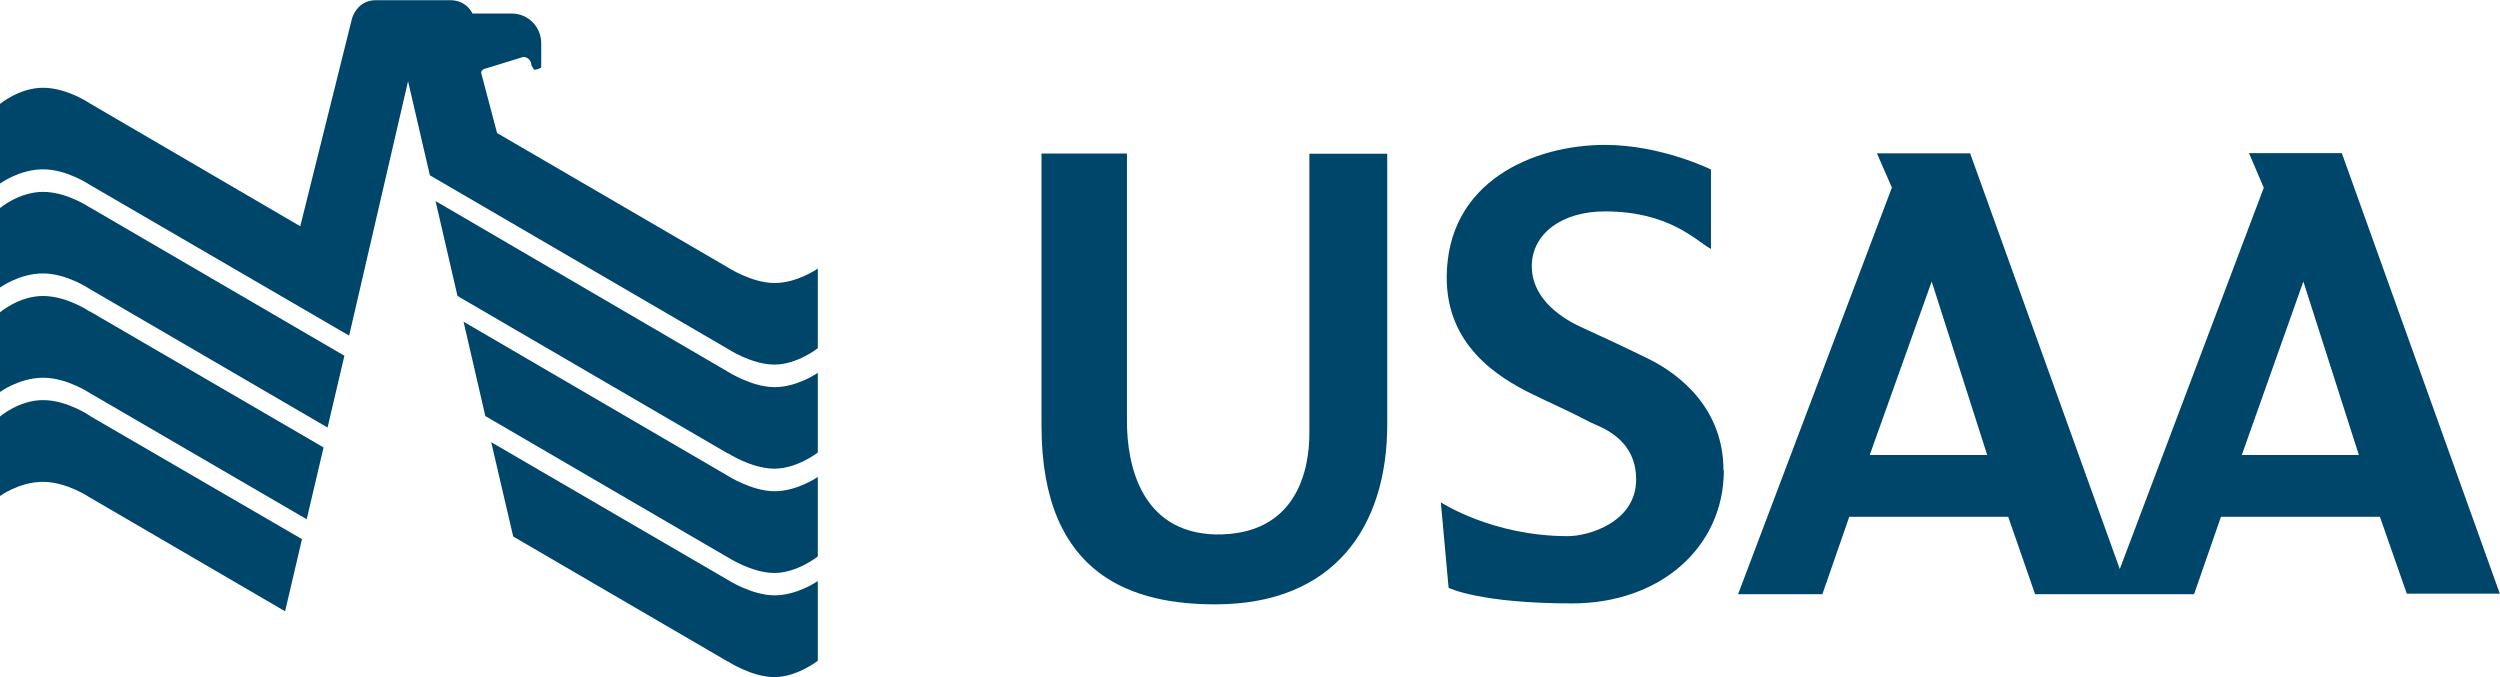
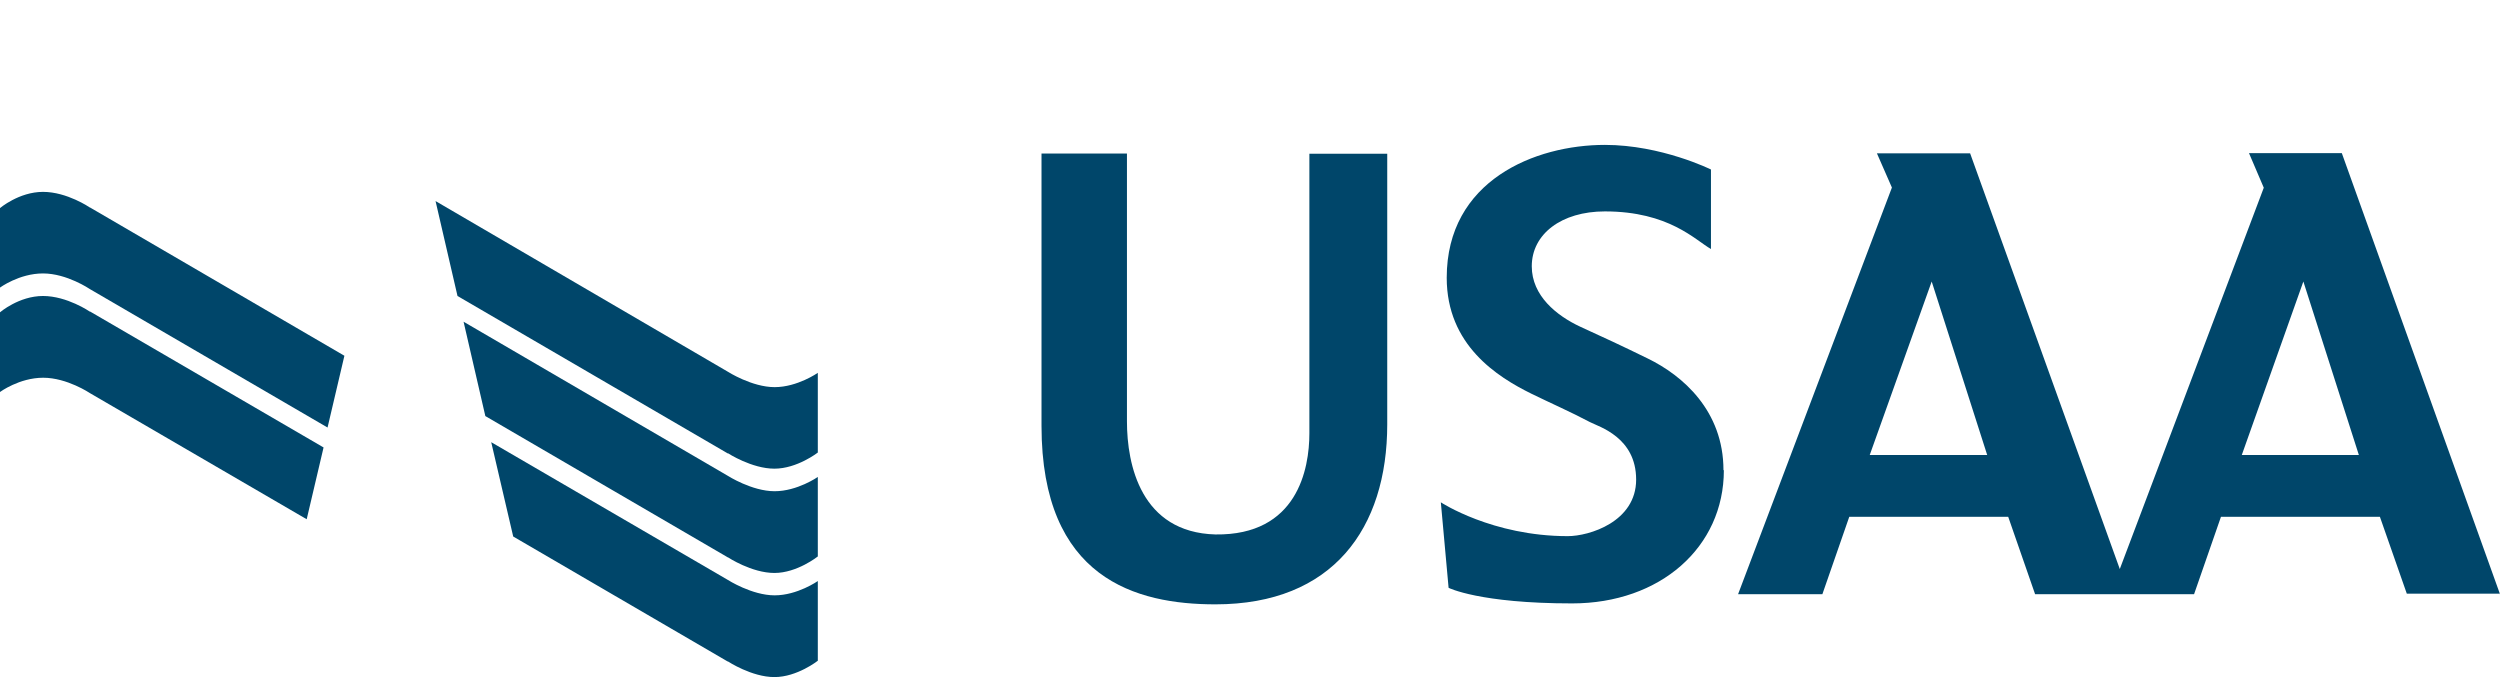
<svg xmlns="http://www.w3.org/2000/svg" width="96" height="26" viewBox="0 0 96 26" fill="none">
  <g clip-path="url(#clip0_16_8064)">
    <path fill-rule="evenodd" clip-rule="evenodd" d="M27.956 25.401C27.956 25.401 28.866 26 29.738 26C30.611 26 31.404 25.372 31.404 25.372V22.312C31.404 22.312 30.619 22.861 29.746 22.861C28.873 22.861 27.949 22.269 27.949 22.269L18.863 16.98L19.707 20.602L27.942 25.401H27.956Z" fill="#00466A" />
-     <path fill-rule="evenodd" clip-rule="evenodd" d="M3.448 15.963C3.448 15.963 2.576 15.364 1.652 15.364C0.728 15.364 -0.007 15.999 -0.007 15.999V19.051C-0.007 19.051 0.735 18.503 1.652 18.503C2.568 18.503 3.448 19.102 3.448 19.102L10.948 23.474L11.596 20.703L3.448 15.97V15.963Z" fill="#00466A" />
    <path fill-rule="evenodd" clip-rule="evenodd" d="M27.956 21.403C27.956 21.403 28.865 22.002 29.738 22.002C30.611 22.002 31.404 21.367 31.404 21.367V18.315C31.404 18.315 30.618 18.863 29.745 18.863C28.872 18.863 27.948 18.271 27.948 18.271L17.801 12.354L18.637 15.977L27.948 21.403H27.956Z" fill="#00466A" />
    <path fill-rule="evenodd" clip-rule="evenodd" d="M3.448 11.965C3.448 11.965 2.575 11.366 1.651 11.366C0.727 11.366 0 11.993 0 11.993V15.053C0 15.053 0.742 14.505 1.659 14.505C2.575 14.505 3.455 15.097 3.455 15.097L11.777 19.939L12.425 17.182L3.463 11.965H3.448Z" fill="#00466A" />
    <path fill-rule="evenodd" clip-rule="evenodd" d="M27.956 17.406C27.956 17.406 28.866 17.997 29.738 17.997C30.611 17.997 31.404 17.377 31.404 17.377V14.317C31.404 14.317 30.619 14.866 29.746 14.866C28.873 14.866 27.949 14.274 27.949 14.274L16.725 7.721L17.568 11.366L27.949 17.413L27.956 17.406Z" fill="#00466A" />
    <path fill-rule="evenodd" clip-rule="evenodd" d="M3.448 7.967C3.448 7.967 2.576 7.368 1.652 7.368C0.728 7.368 -0.007 7.996 -0.007 7.996V11.048C-0.007 11.048 0.735 10.5 1.652 10.5C2.568 10.5 3.448 11.099 3.448 11.099L12.578 16.417L13.225 13.661L3.456 7.967H3.448Z" fill="#00466A" />
-     <path fill-rule="evenodd" clip-rule="evenodd" d="M16.498 6.726L27.955 13.401C27.955 13.401 28.865 14 29.738 14C30.611 14 31.404 13.372 31.404 13.372V10.312C31.404 10.312 30.618 10.868 29.745 10.868C28.872 10.868 27.948 10.269 27.948 10.269L19.088 5.109L18.477 2.8C18.477 2.699 18.572 2.656 18.593 2.648L20.092 2.187C20.296 2.187 20.405 2.36 20.405 2.504L20.499 2.67C20.543 2.699 20.783 2.627 20.783 2.576V1.667C20.79 1.054 20.303 0.52 19.648 0.52H18.142C18.142 0.52 17.931 0.007 17.284 0.007H14.432C13.698 0.007 13.516 0.715 13.516 0.715L11.53 8.688L3.448 3.969C3.448 3.969 2.575 3.37 1.651 3.37C0.742 3.37 0 3.991 0 3.991V7.05C0 7.05 0.742 6.502 1.659 6.502C2.575 6.502 3.455 7.101 3.455 7.101L13.407 12.888L15.669 3.118L16.506 6.726H16.498Z" fill="#00466A" />
    <path fill-rule="evenodd" clip-rule="evenodd" d="M66.196 18.055C66.196 21.014 63.752 23.171 60.369 23.171C56.805 23.171 55.626 22.572 55.626 22.572L55.328 19.289C55.328 19.289 57.3 20.588 60.202 20.588C61.024 20.588 62.828 20.039 62.828 18.416C62.828 16.792 61.402 16.388 61.053 16.208C60.347 15.832 59.496 15.457 58.805 15.118C57.489 14.469 55.554 13.249 55.554 10.666C55.554 6.928 58.951 5.564 61.628 5.564C63.795 5.564 65.701 6.509 65.701 6.509V9.562C65.098 9.222 64.094 8.118 61.628 8.118C59.955 8.118 58.82 8.991 58.82 10.225C58.82 11.358 59.773 12.123 60.689 12.549C61.606 12.968 62.217 13.249 63.279 13.769C64.61 14.418 66.181 15.767 66.181 18.055H66.196Z" fill="#00466A" />
    <path fill-rule="evenodd" clip-rule="evenodd" d="M50.28 16.641C50.28 18.005 49.822 20.566 46.672 20.523C43.813 20.444 43.275 17.846 43.275 16.186V5.896H39.994V16.352C39.994 22.233 43.639 23.207 46.672 23.207C51.182 23.207 53.27 20.285 53.27 16.294V5.903H50.28V16.655V16.641Z" fill="#00466A" />
    <path d="M95.992 22.811L95.999 22.832V22.811H95.992Z" fill="#00466A" />
    <path d="M86.368 5.896L86.929 7.209L81.4 21.851L75.653 5.889H72.074L72.649 7.202L66.742 22.818H69.979L71.012 19.845H77.115L78.148 22.818H84.252L85.285 19.845H91.388L92.421 22.796H95.993L89.926 5.881H86.361L86.368 5.896ZM76.308 17.471H71.798L74.177 10.81L76.308 17.471ZM90.58 17.471H86.085L88.449 10.81L90.58 17.471Z" fill="#00466A" />
  </g>
  <defs>
    <clipPath id="clip0_16_8064">
      <rect width="96" height="26" fill="white" />
    </clipPath>
  </defs>
</svg>